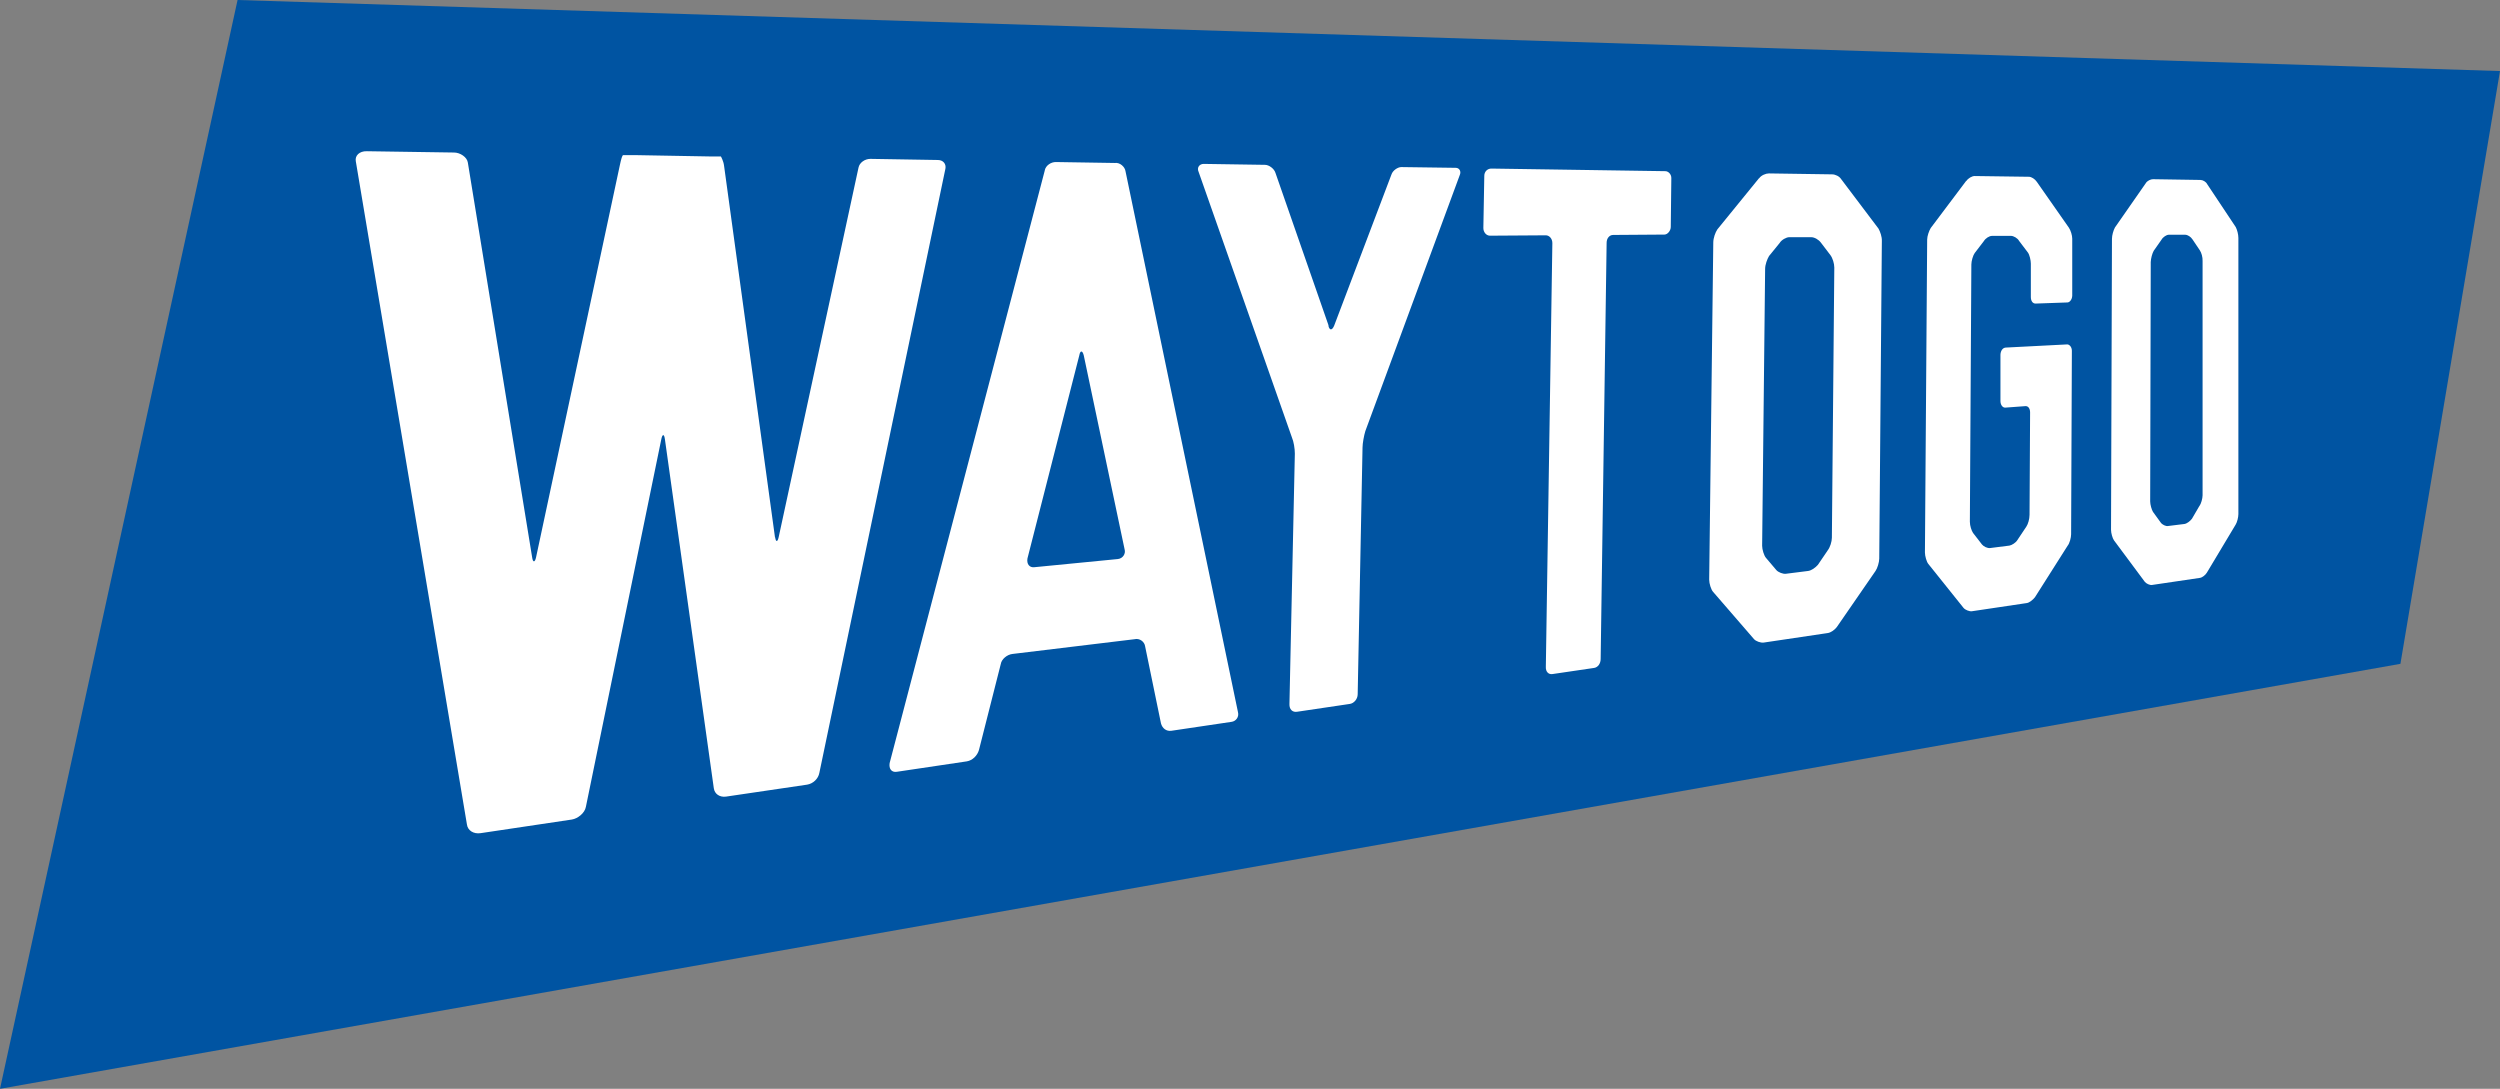
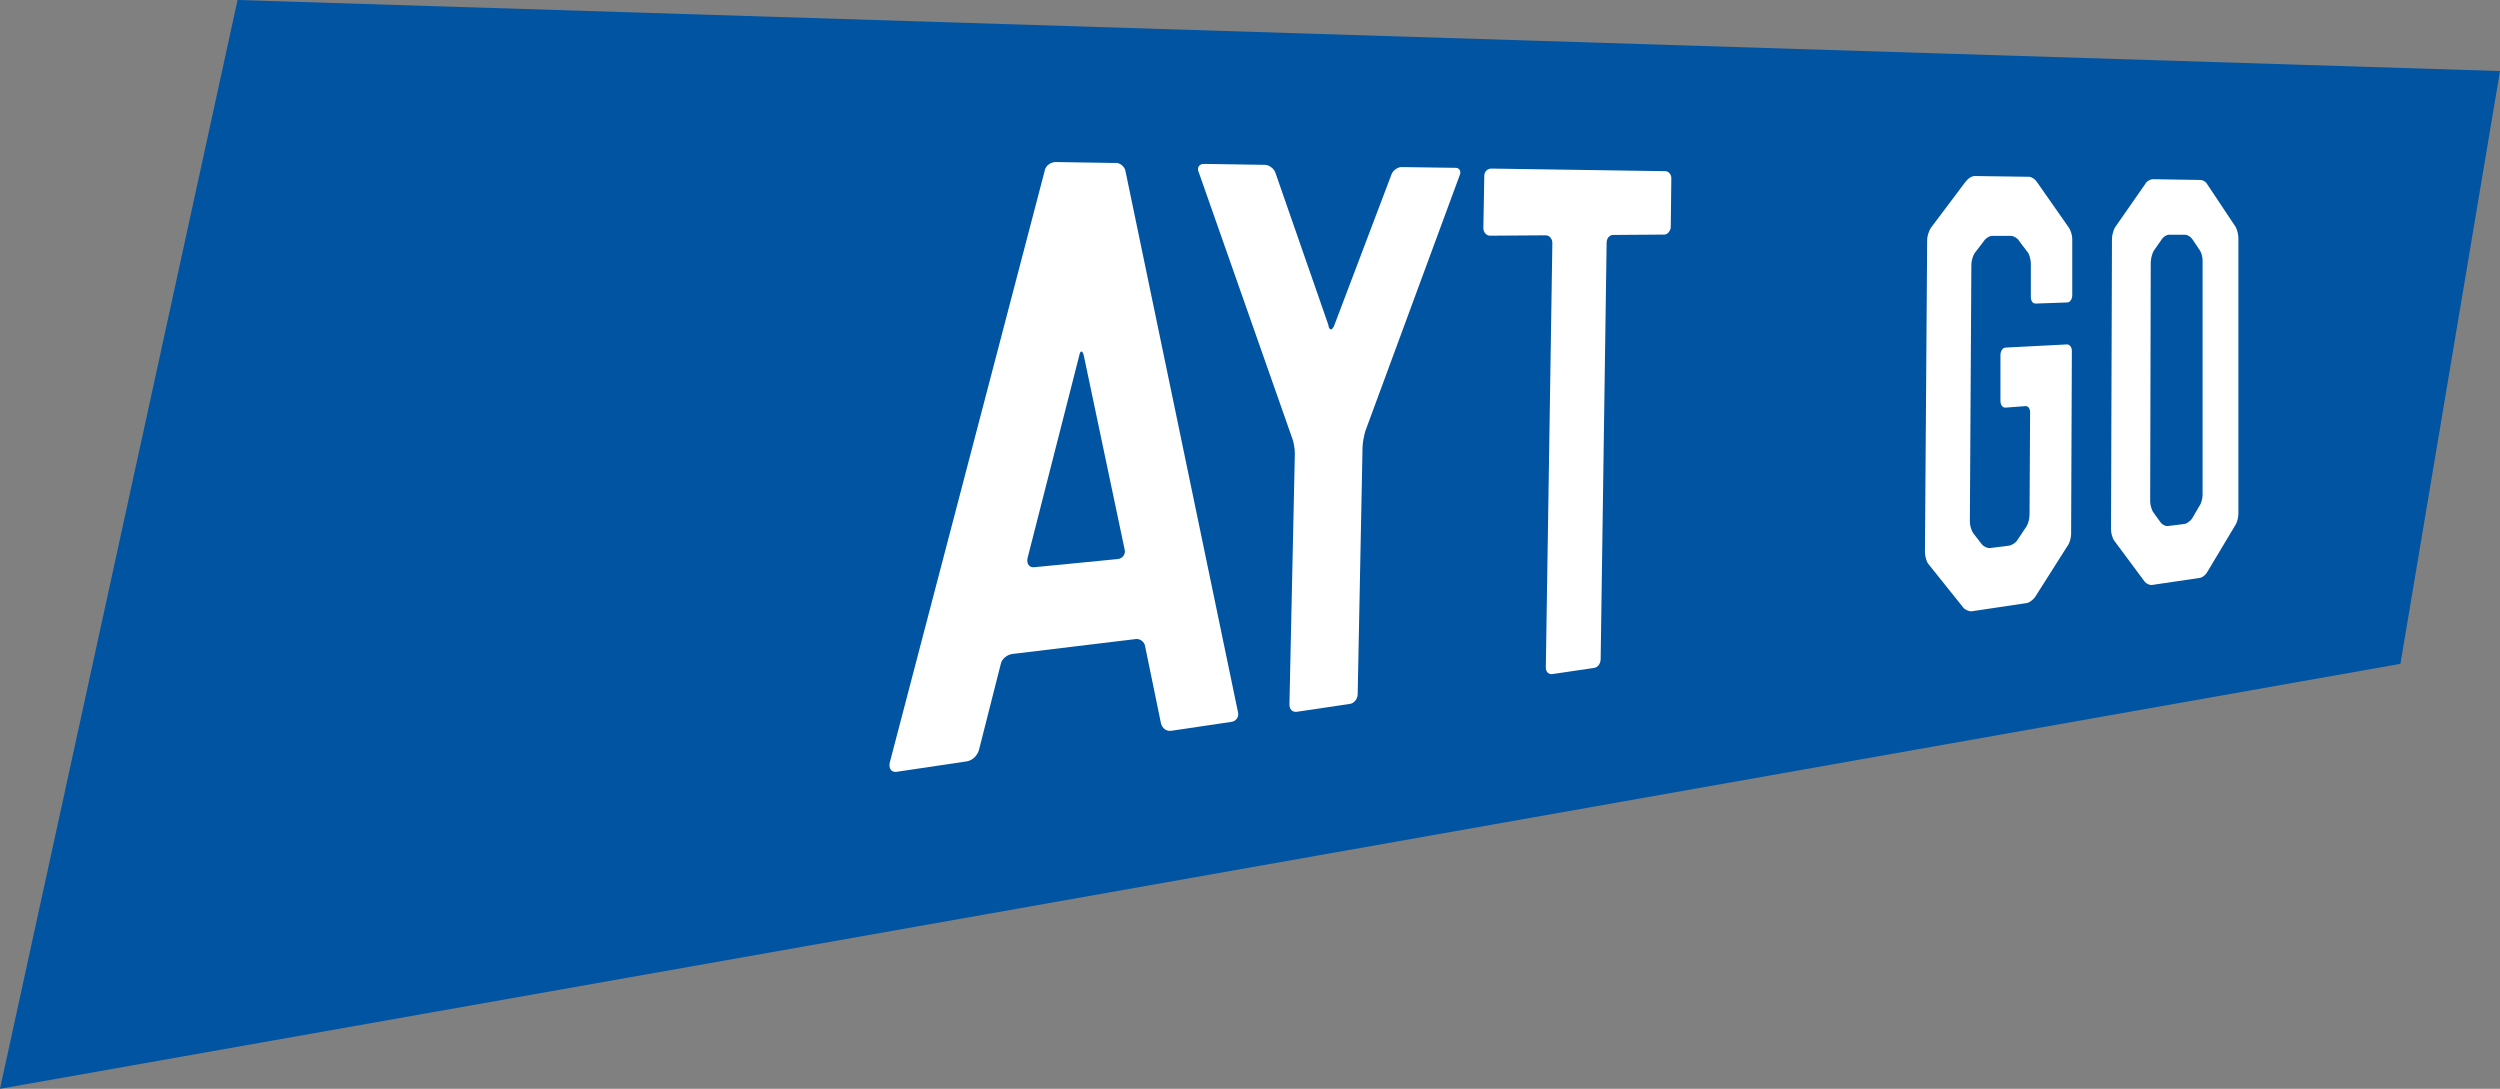
<svg xmlns="http://www.w3.org/2000/svg" id="_レイヤー_2" viewBox="0 0 134.07 58.39">
  <rect x="0" y="0" width="134.07" height="58.39" fill="#808080" stroke="none" />
  <defs>
    <style>.cls-1{fill:#0054a2;}.cls-2{fill:#fff;}</style>
  </defs>
  <g id="_デザイン">
    <g>
      <polygon class="cls-1" points="128.73 35.6 0 58.39 12.74 0 134.07 3.81 128.73 35.6" />
      <g>
-         <path class="cls-2" d="m41.57,28.82c.04.26.13.26.19-.02l4.28-19.81c.05-.26.33-.47.64-.47l3.61.06c.3,0,.46.22.41.47l-6.76,32.4c-.06.32-.34.58-.66.63l-4.34.64c-.34.05-.62-.14-.66-.45l-2.62-18.7c-.04-.32-.14-.31-.2.01l-4.04,19.69c-.06.34-.44.63-.75.68l-4.89.73c-.38.06-.7-.14-.74-.47l-5.96-35.57c-.05-.29.19-.54.59-.53l4.68.07c.33,0,.7.25.74.54l3.45,21.18c.04.28.15.27.21-.02l4.5-21.06c.06-.28.12-.5.17-.5h.7s3.92.07,3.92.07h.62s.14.24.17.5l2.73,19.92Z" />
        <path class="cls-2" d="m56.03,9.13c.05-.25.33-.45.61-.44l3.15.05c.27-.04.54.21.57.45l6.03,29c.07.27-.12.49-.34.52l-3.23.48c-.27.04-.49-.13-.56-.4l-.85-4.13c-.03-.24-.29-.45-.57-.38l-6.54.79c-.29.03-.59.28-.63.54l-1.17,4.61c-.09.31-.35.56-.65.61l-3.76.56c-.27.04-.43-.15-.38-.47l8.32-31.78Zm-.93,20.82c-.05.3.11.49.35.47l4.5-.44c.27-.03.43-.29.36-.52l-2.19-10.4c-.07-.28-.19-.28-.24,0l-2.78,10.89Z" />
        <path class="cls-2" d="m71.24,17.47c.06.26.2.26.31-.01l3.07-8.1c.07-.22.34-.4.53-.4l2.92.04c.19,0,.31.19.21.4l-5.06,13.72c-.07.23-.15.65-.15.88l-.26,13.23c0,.27-.21.49-.42.52l-2.83.42c-.25.04-.42-.13-.41-.41l.29-13.43c0-.27-.06-.65-.16-.88l-5-14.23c-.11-.24.05-.43.27-.43l3.29.05c.21,0,.49.2.56.43l2.85,8.19Z" />
        <path class="cls-2" d="m79.91,12.64c-.22,0-.37-.21-.36-.43l.05-2.78c0-.22.16-.39.38-.39l9.33.14c.16,0,.33.17.32.38l-.03,2.61c0,.2-.17.41-.34.41l-2.75.02c-.2,0-.35.18-.35.42l-.32,22.32c0,.25-.15.45-.35.48l-2.24.33c-.21.03-.36-.13-.35-.38l.35-22.73c0-.25-.17-.42-.35-.42l-2.98.02Z" />
-         <path class="cls-2" d="m94.34,9.56c.11-.16.36-.26.52-.26l3.39.05c.17,0,.39.1.49.26l2,2.65c.09.16.19.44.18.66l-.14,17.04c0,.19-.1.52-.2.66l-2.07,3c-.1.14-.32.31-.5.33l-3.43.51c-.16.02-.42-.07-.52-.19l-2.19-2.53c-.11-.12-.21-.45-.21-.65l.22-18.09c0-.23.11-.54.22-.7l2.23-2.74Zm3.67,19.96c.13-.15.23-.48.23-.68l.13-14.49c0-.22-.09-.51-.21-.67l-.51-.67c-.12-.16-.34-.29-.52-.29h-1.18c-.15,0-.41.14-.51.31l-.57.7c-.1.17-.21.46-.21.69l-.16,14.85c0,.2.1.52.2.64l.56.66c.1.12.36.22.51.2l1.19-.15c.18-.02.4-.18.53-.33l.53-.78Z" />
        <path class="cls-2" d="m105.45,9.71c.09-.15.31-.27.44-.27l2.92.04c.13,0,.32.12.42.27l1.72,2.46c.1.15.18.41.18.59v3.06c-.01.21-.14.36-.26.36l-1.71.06c-.15,0-.25-.14-.25-.35v-1.79c0-.18-.07-.48-.16-.6l-.47-.62c-.08-.15-.3-.27-.43-.27h-1.02c-.15,0-.35.13-.44.28l-.49.64c-.09.12-.18.43-.18.61l-.08,13.8c0,.22.09.48.17.6l.48.62c.09.11.29.21.44.19l1.03-.13c.13-.02.35-.16.43-.3l.48-.72c.09-.13.17-.41.17-.63l.03-5.49c0-.21-.1-.35-.25-.34l-1.08.08c-.15.01-.26-.16-.26-.35v-2.49c.01-.21.12-.37.28-.38l3.3-.17c.12,0,.25.14.25.34l-.04,9.84c0,.18-.08.49-.19.62l-1.75,2.76c-.11.14-.3.29-.43.31l-2.95.44c-.13.02-.36-.07-.45-.18l-1.89-2.36c-.09-.11-.18-.42-.18-.61l.12-16.78c0-.19.1-.47.19-.62l1.91-2.54Z" />
        <path class="cls-2" d="m115.07,9.83c.08-.14.27-.22.39-.22l2.54.04c.13,0,.3.09.37.23l1.53,2.3c.07.14.14.38.14.58v14.81c0,.17-.07.45-.15.57l-1.54,2.57c-.07.12-.24.26-.37.28l-2.57.38c-.12.02-.31-.07-.39-.17l-1.65-2.22c-.08-.11-.16-.39-.16-.57l.05-15.6c0-.2.08-.46.16-.61l1.65-2.37Zm2.88,17.31c.09-.12.17-.41.17-.58v-12.56c.01-.2-.06-.45-.15-.58l-.39-.58c-.09-.14-.26-.25-.39-.25h-.89c-.11,0-.3.12-.38.26l-.42.6c-.08.14-.15.4-.16.6l-.03,12.84c0,.17.08.45.15.56l.42.58c.08.11.27.2.38.18l.89-.11c.13-.02.3-.15.4-.28l.39-.67Z" />
      </g>
    </g>
  </g>
</svg>